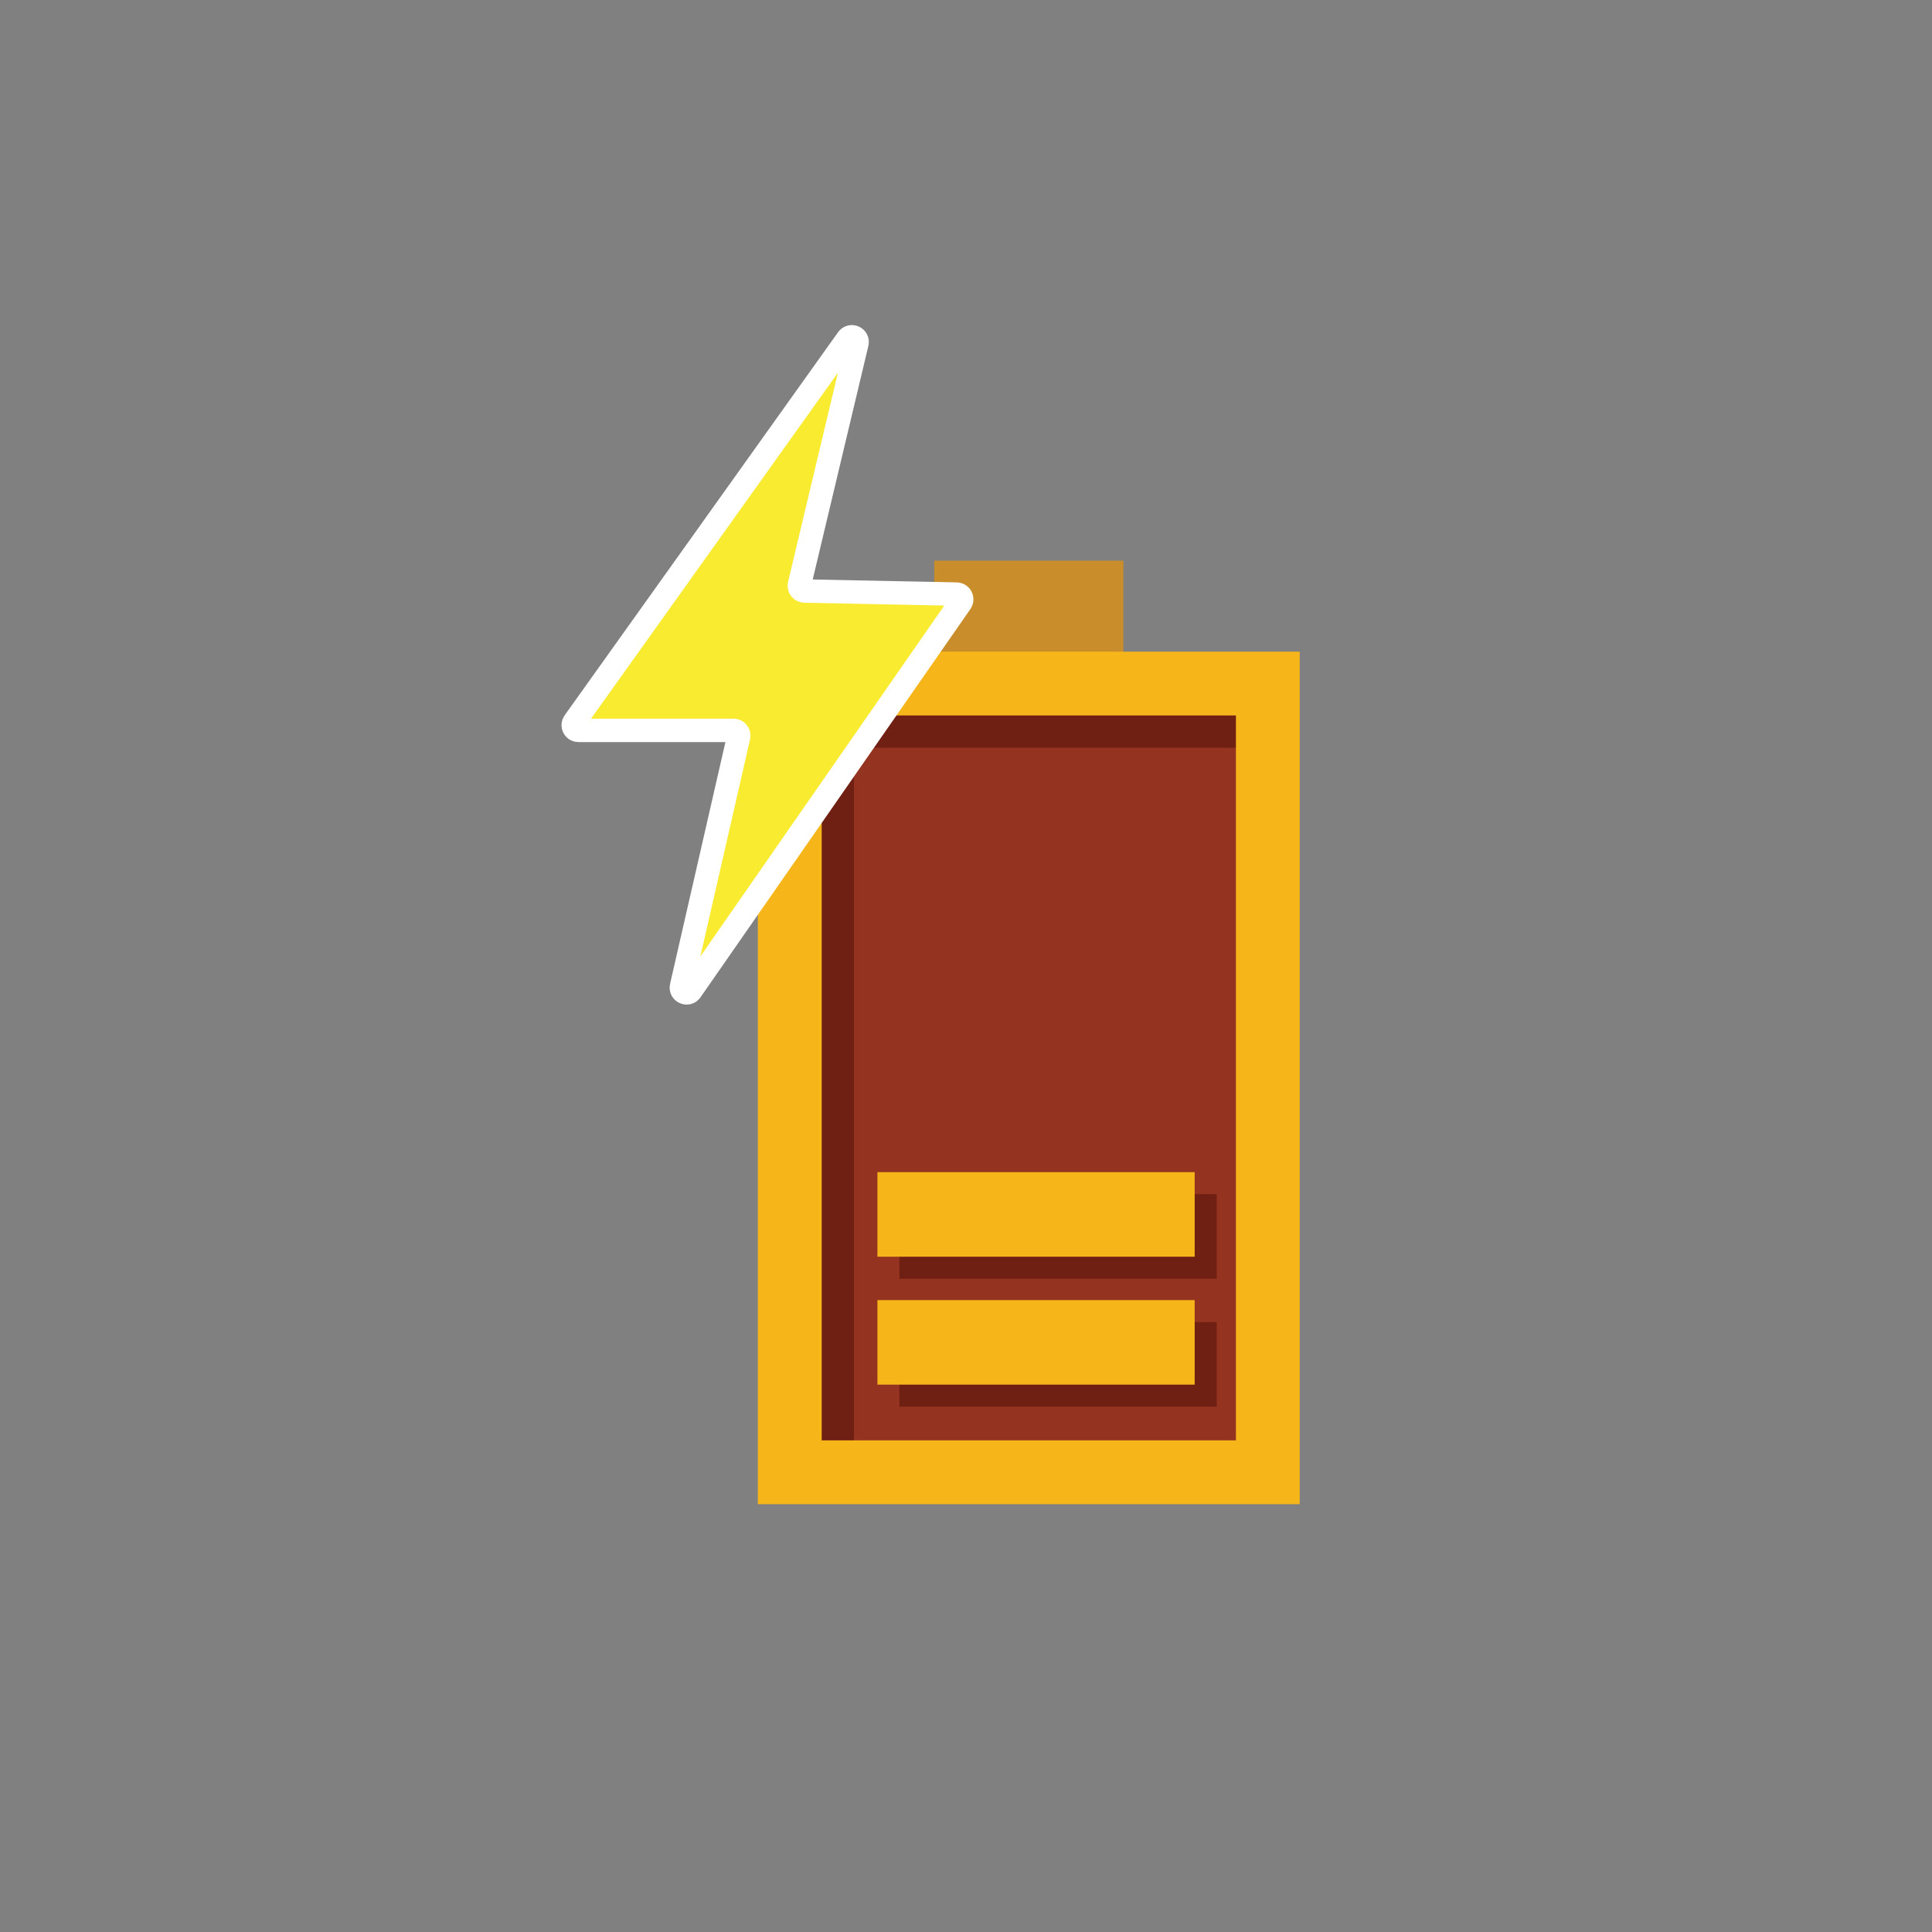
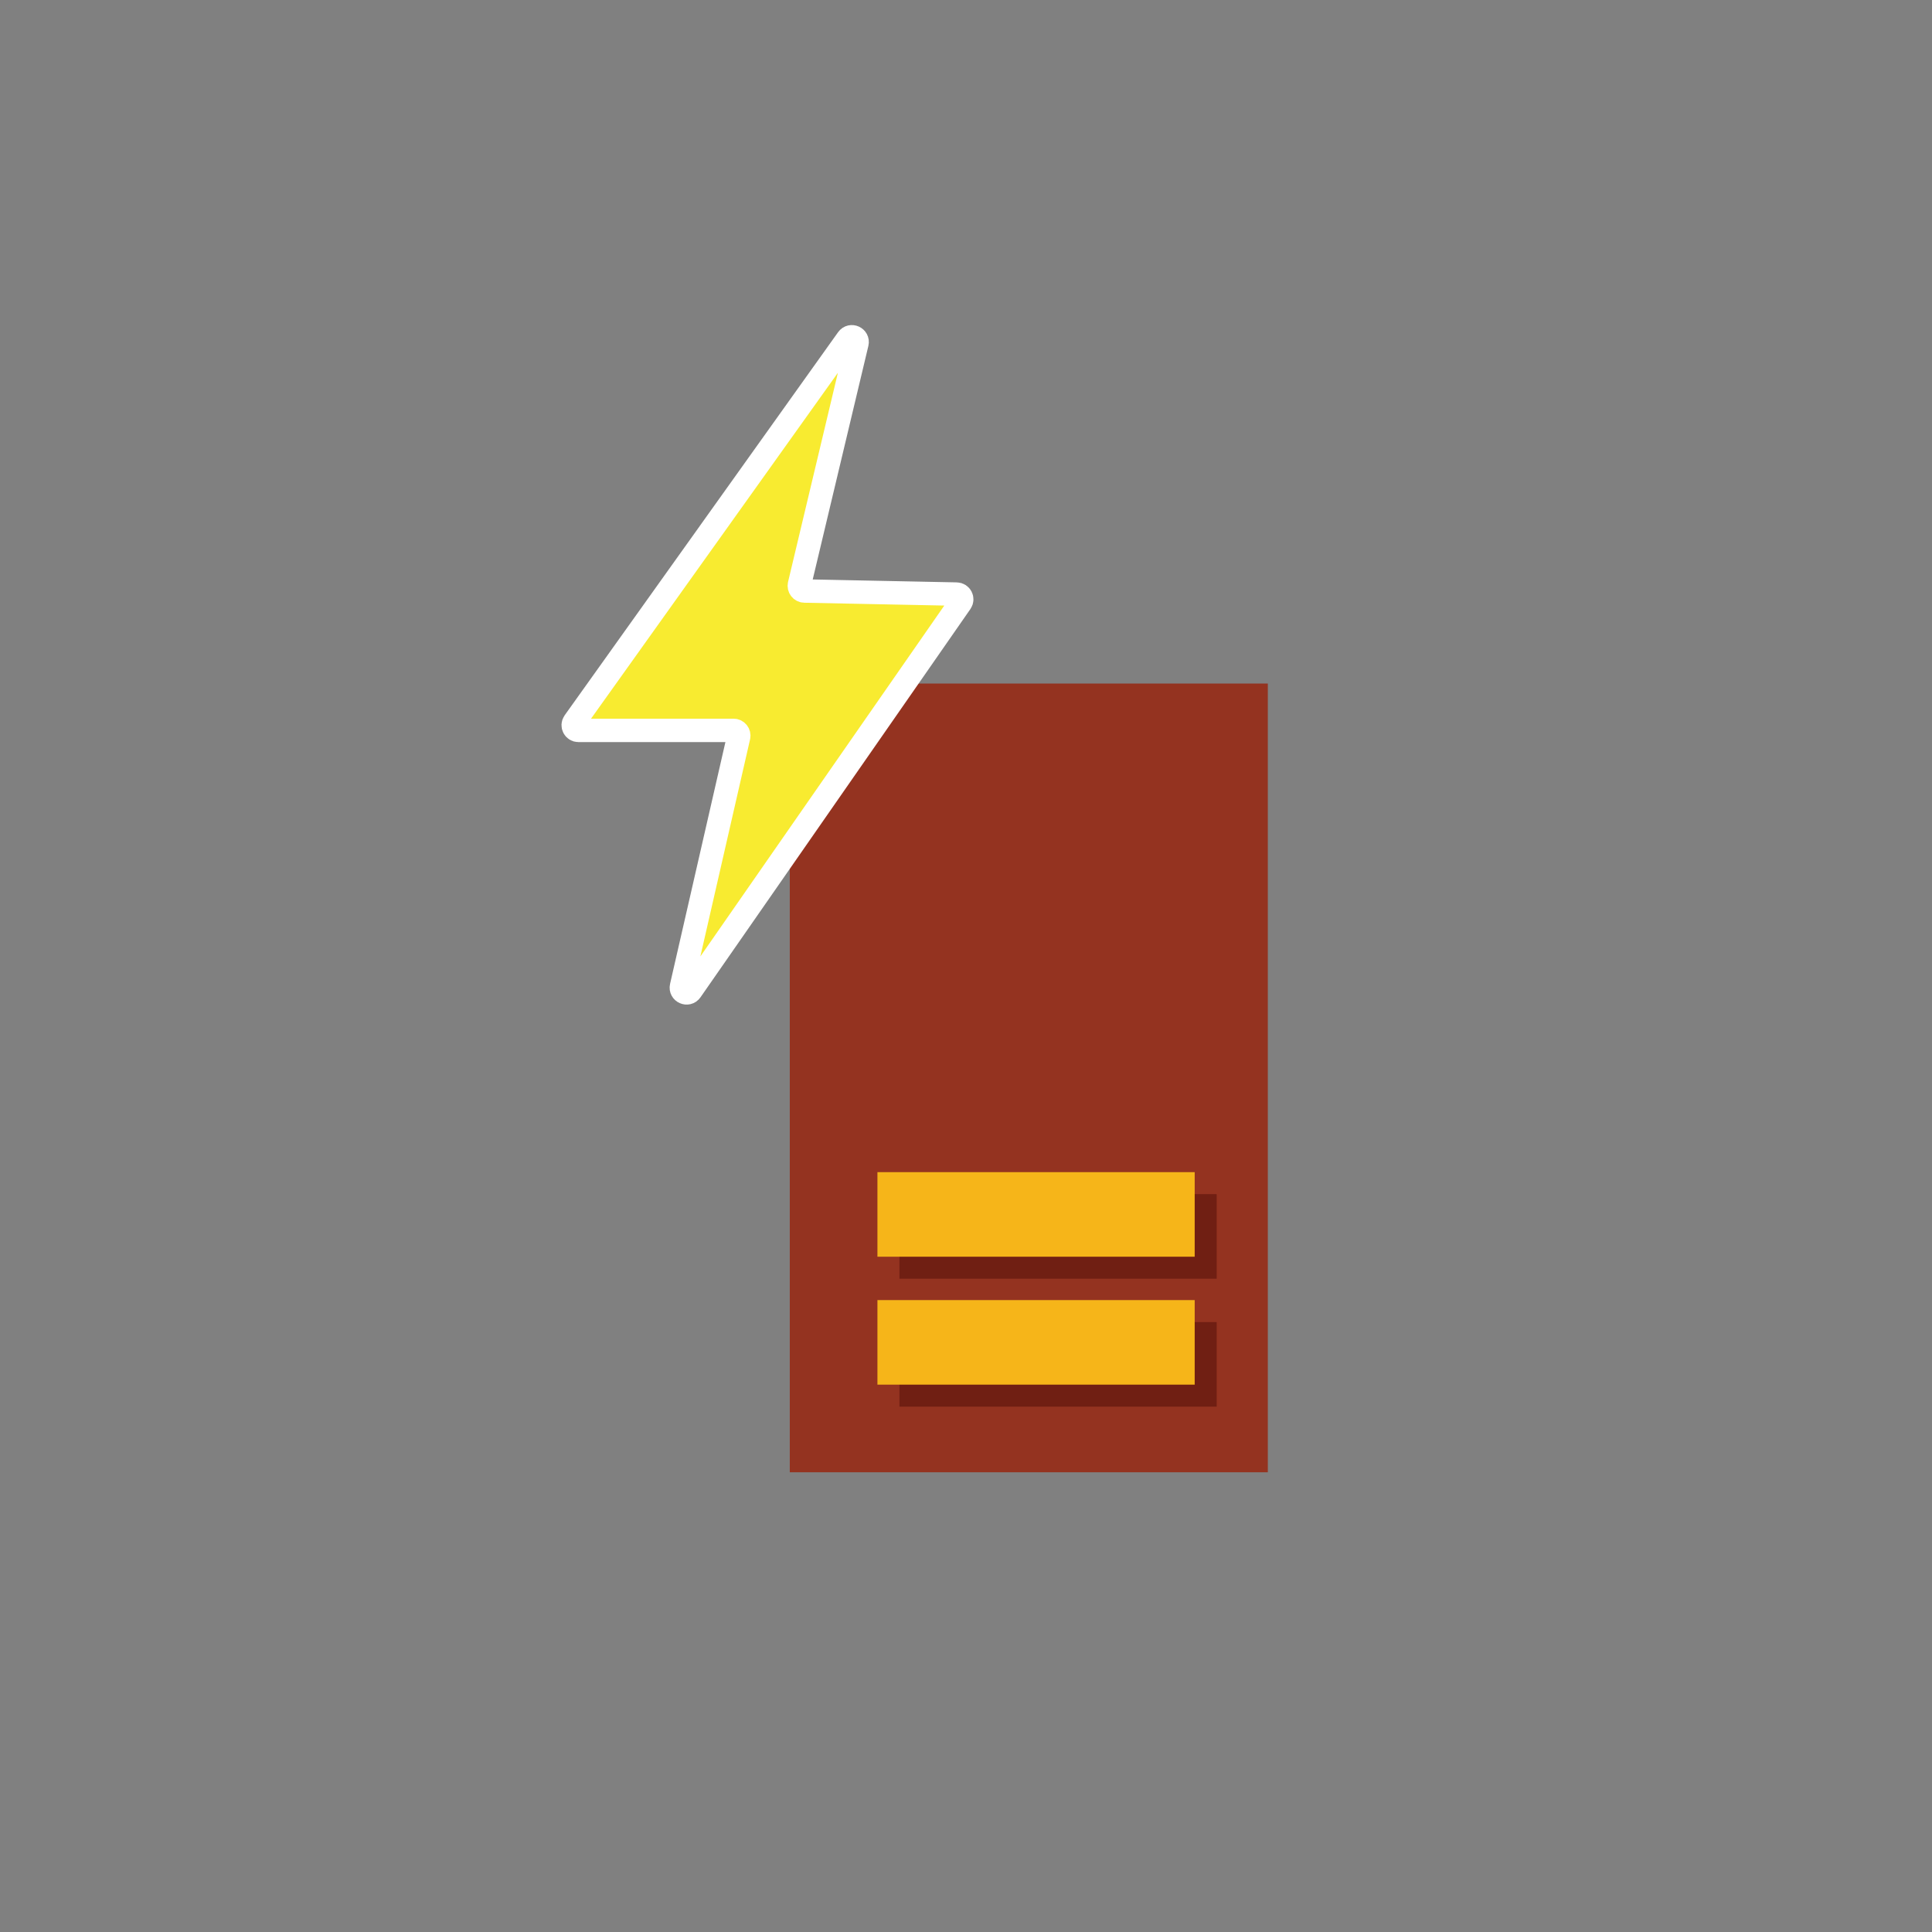
<svg xmlns="http://www.w3.org/2000/svg" version="1.1" id="Layer_1" x="0px" y="0px" width="200px" height="200px" viewBox="0 0 200 200" enable-background="new 0 0 200 200" xml:space="preserve">
  <rect x="0" y="0" width="200" height="200" fill="#808080" stroke="none" />
  <g>
    <rect x="81.758" y="70.761" fill="#943320" width="49.487" height="81.648" />
-     <path fill="#701F13" d="M132.862,70.797l0.439,83.607l-51.507,0.441V70.797H132.862z M131.283,77.405H88.404v75.04h42.879V77.405z" />
-     <rect x="96.712" y="58.042" fill="#C98E2B" width="19.581" height="10.781" />
-     <path fill="#F6B519" d="M134.55,155.712H78.452V67.456h56.097V155.712z M127.942,74.063H85.063v75.04h42.879V74.063z" />
    <rect x="93.108" y="136.861" fill="#701F13" width="32.843" height="8.754" />
    <rect x="90.831" y="134.584" fill="#F6B519" width="32.843" height="8.754" />
    <rect x="93.108" y="123.616" fill="#701F13" width="32.843" height="8.754" />
    <rect x="90.831" y="121.341" fill="#F6B519" width="32.843" height="8.754" />
    <path fill="#F8EB30" d="M83.275,61.182L99.029,61.5c0.432,0.01,0.679,0.497,0.434,0.851l-27.944,40.197   c-0.339,0.49-1.103,0.15-0.972-0.429l5.917-25.847c0.078-0.34-0.179-0.662-0.526-0.662H59.88c-0.441,0-0.696-0.497-0.441-0.856   l28.306-39.661c0.344-0.485,1.106-0.138,0.968,0.439l-5.953,24.983C82.678,60.853,82.931,61.175,83.275,61.182" />
    <path fill="none" stroke="#FFFFFF" stroke-width="2.425" stroke-miterlimit="10" d="M83.275,61.182L99.029,61.5   c0.432,0.01,0.679,0.497,0.434,0.851l-27.944,40.197c-0.339,0.49-1.103,0.15-0.972-0.429l5.917-25.847   c0.078-0.34-0.179-0.662-0.526-0.662H59.88c-0.441,0-0.696-0.497-0.441-0.856l28.306-39.661c0.344-0.485,1.106-0.138,0.968,0.439   l-5.953,24.983C82.678,60.853,82.931,61.175,83.275,61.182z" />
  </g>
</svg>